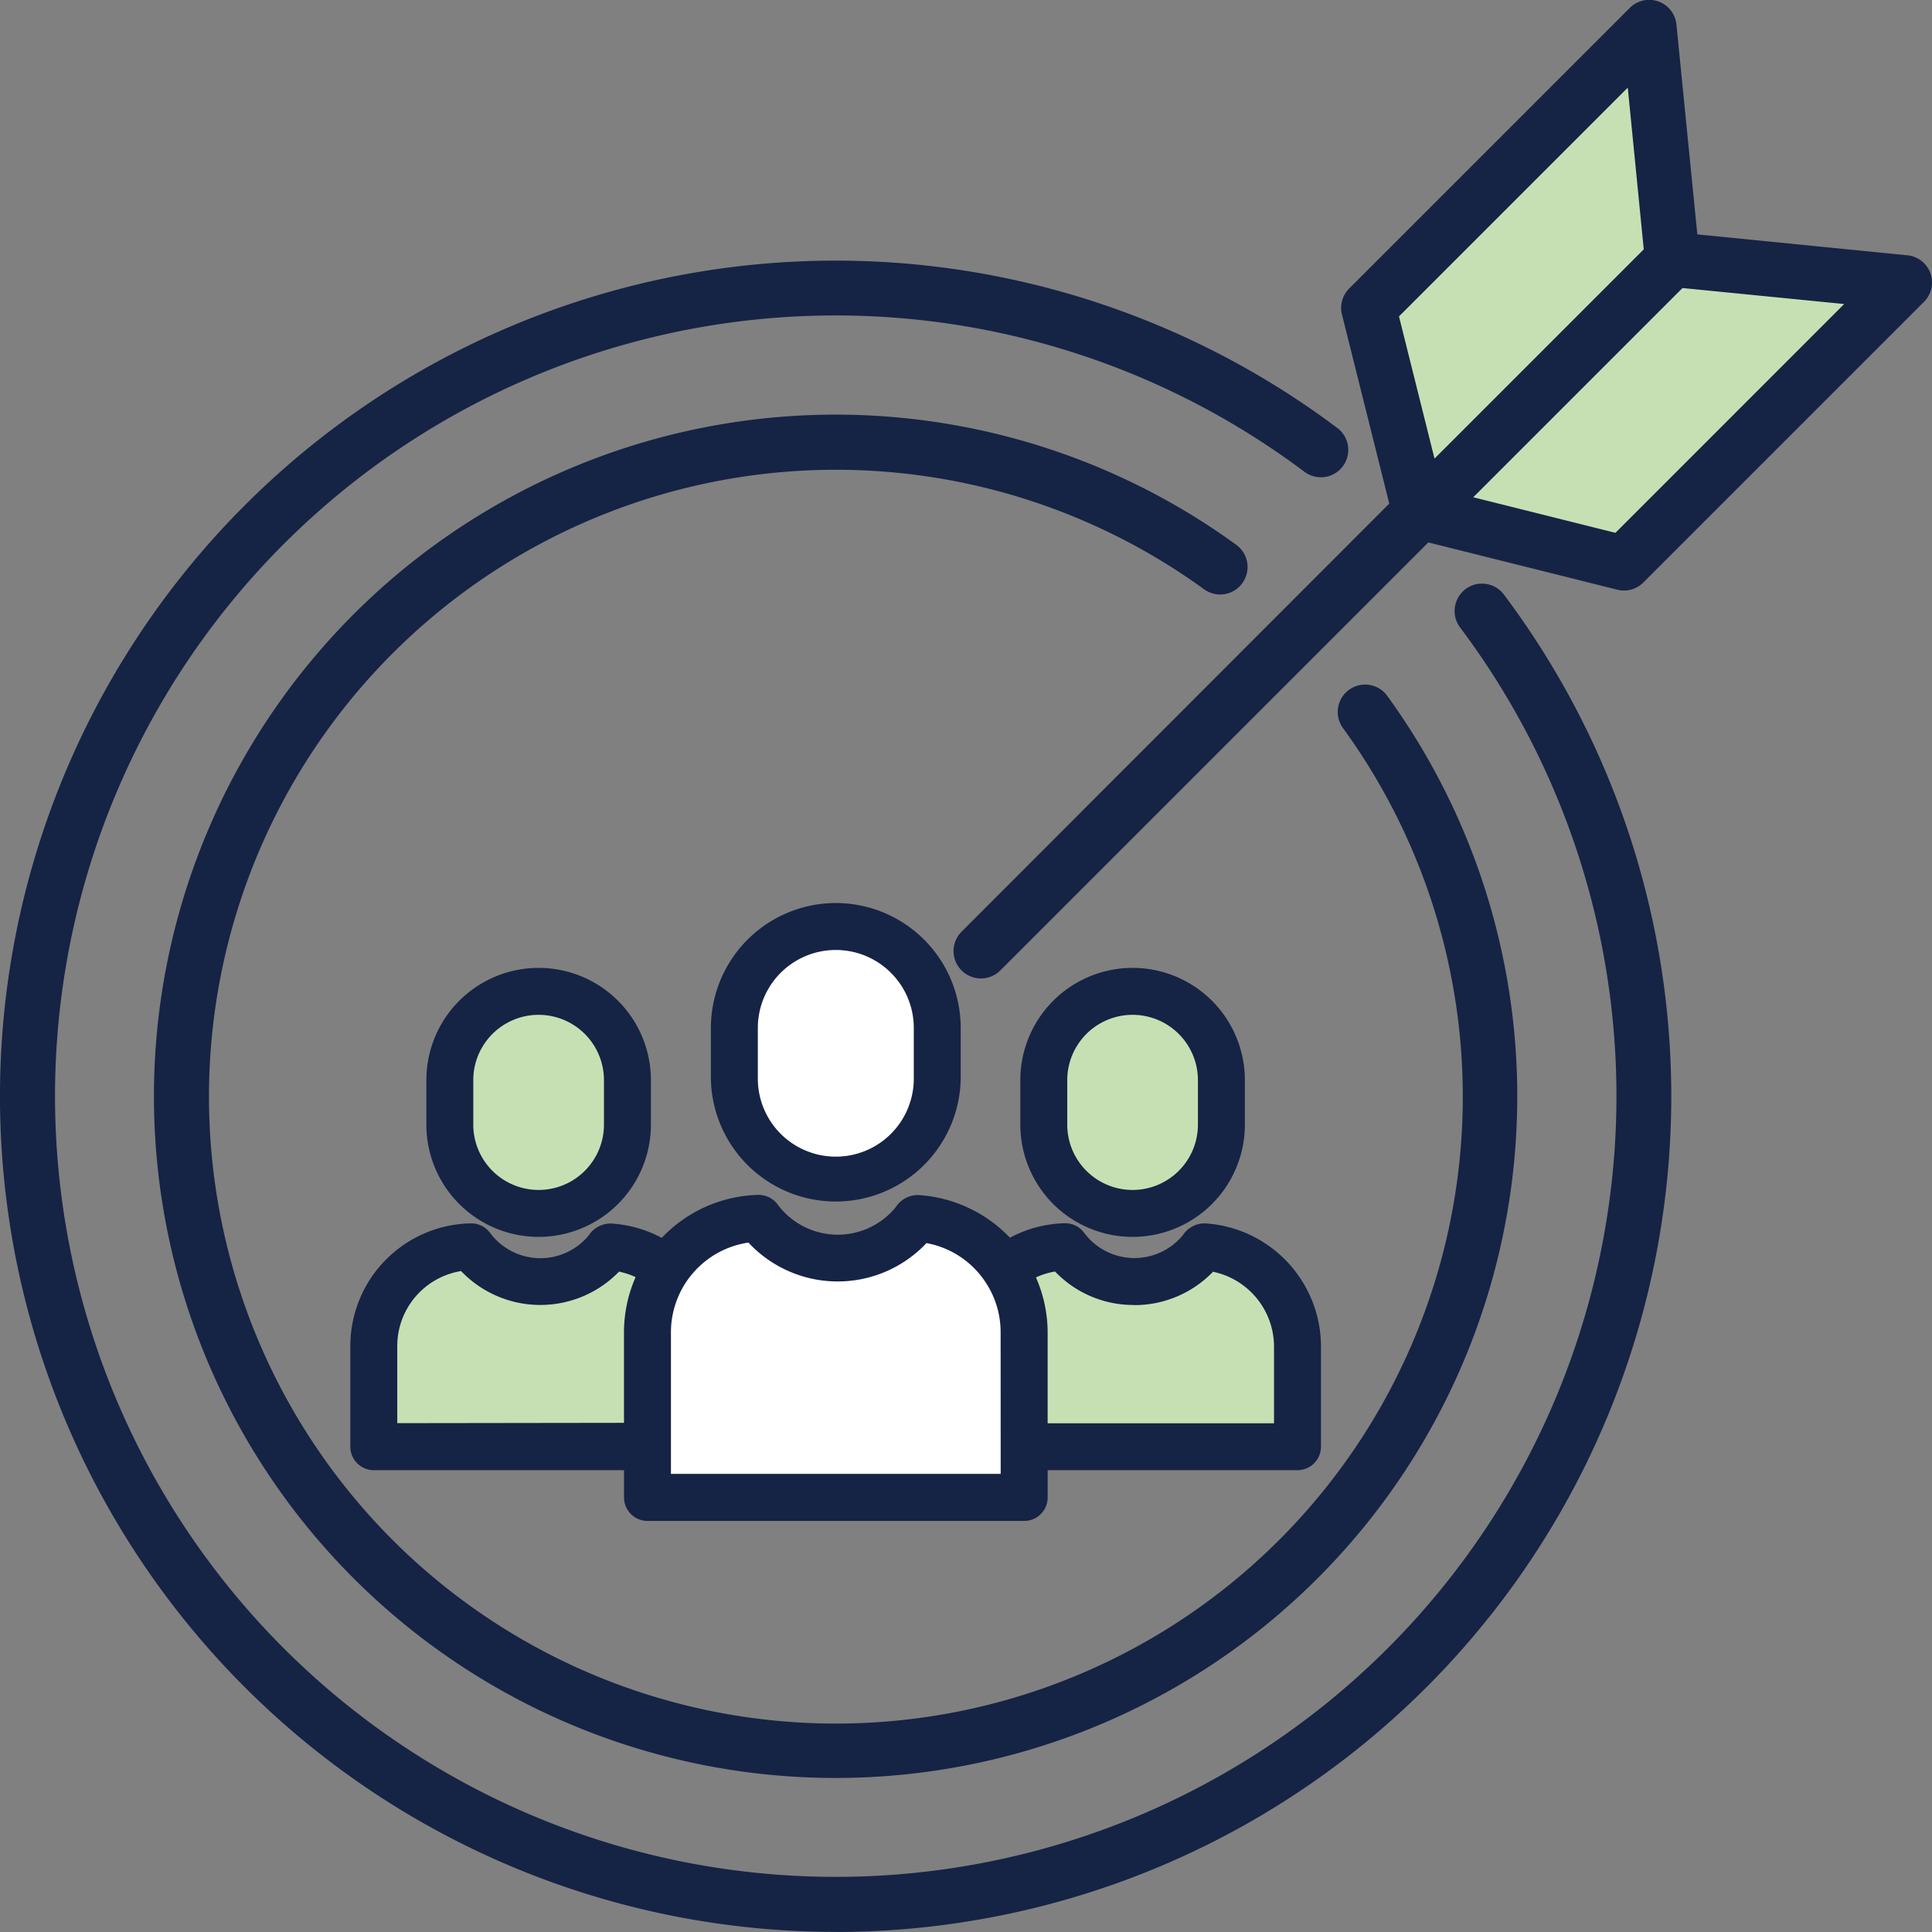
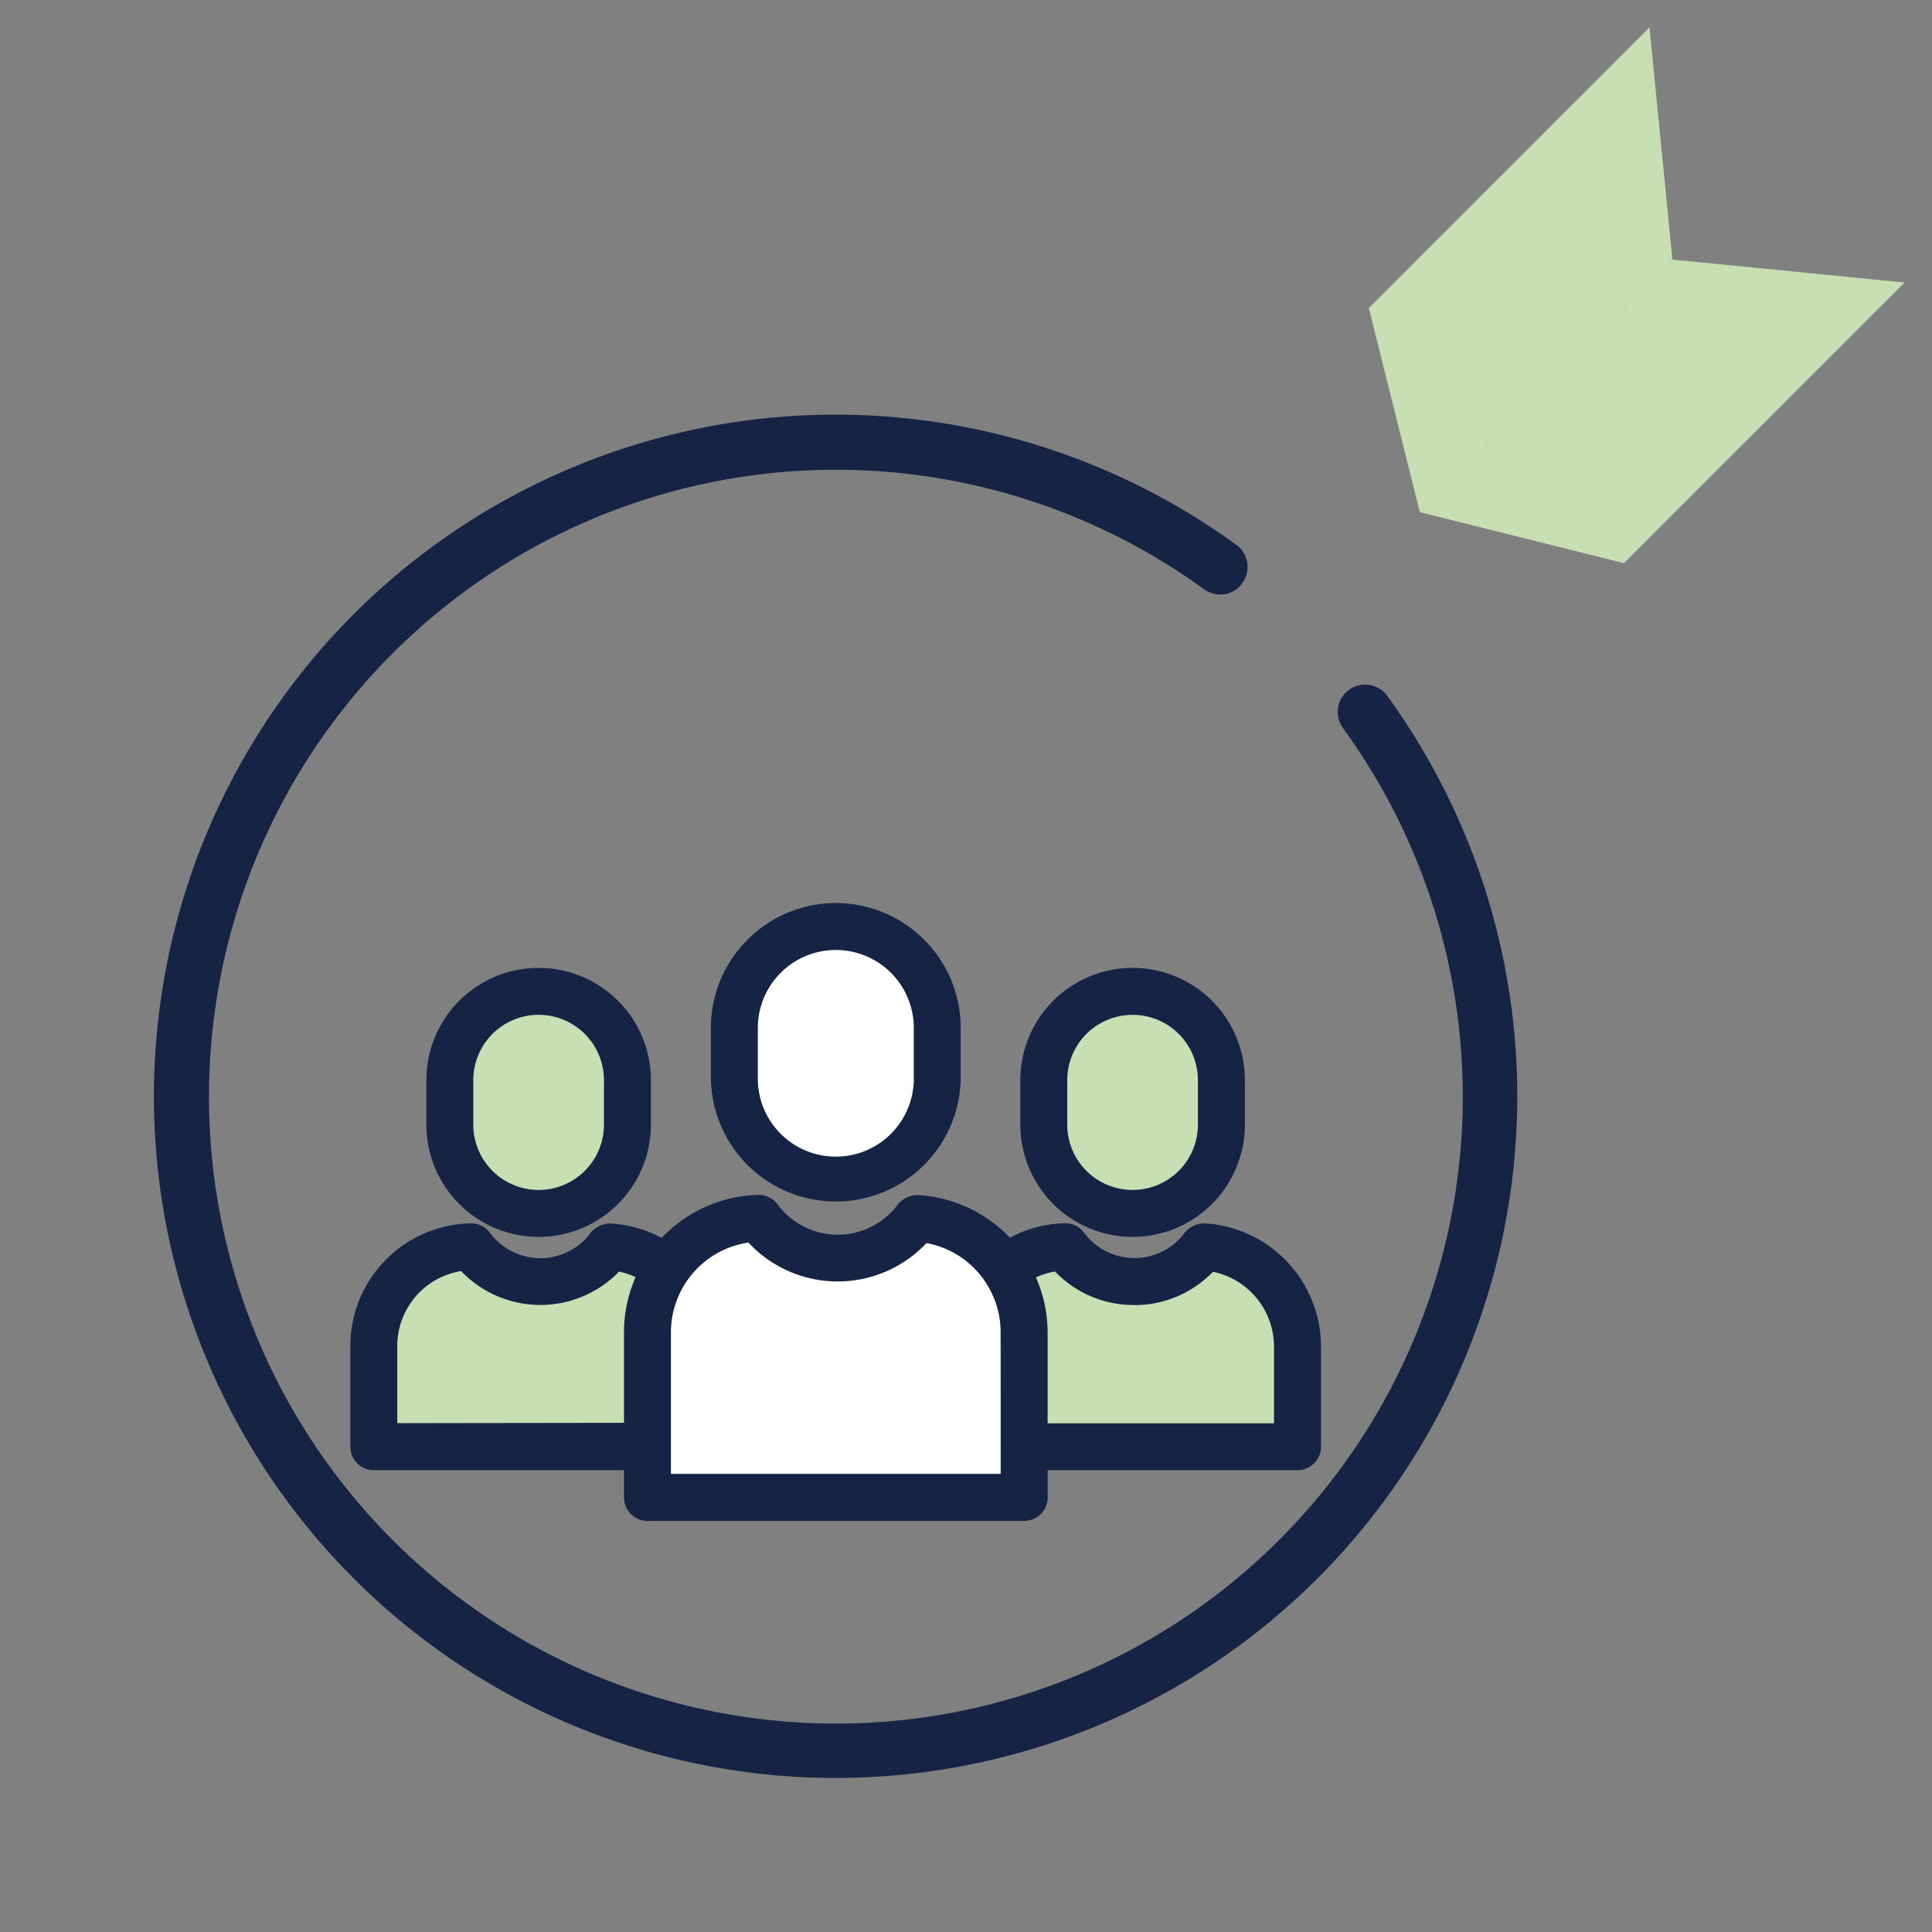
<svg xmlns="http://www.w3.org/2000/svg" id="focus" width="55.472" height="55.472" viewBox="0 0 55.472 55.472">
  <rect x="0" y="0" width="55.472" height="55.472" fill="#808080" stroke="none" />
  <path id="Path_1375" data-name="Path 1375" d="M385.968,76.029l-8.058,8.058-5.86-1.465L379.3,75.37Z" transform="translate(-331.283 -67.917)" fill="#c7e0b3" />
  <path id="Path_1376" data-name="Path 1376" d="M367.058,16l.659,6.667-7.252,7.252L359,24.058Z" transform="translate(-319.698 -15.214)" fill="#c7e0b3" />
  <path id="Path_1377" data-name="Path 1377" d="M274.332,330.629V333.5h-7.847V330.22a3.258,3.258,0,0,0-.555-1.824,2.865,2.865,0,0,1,1.73-.637,2.47,2.47,0,0,0,3.9.1.839.839,0,0,1,.081-.092A2.871,2.871,0,0,1,274.332,330.629Z" transform="translate(-237.079 -291.966)" fill="#c7e0b3" />
  <path id="Path_1378" data-name="Path 1378" d="M280.989,265.025V266.3a2.55,2.55,0,1,1-5.1,0v-1.276a2.55,2.55,0,0,1,5.1,0Z" transform="translate(-245.92 -234.012)" fill="#c7e0b3" />
  <path id="Path_1379" data-name="Path 1379" d="M185.366,327.044V328.5H174.55v-4.734a3.279,3.279,0,0,1,3.195-3.277,2.824,2.824,0,0,0,4.453.109.776.776,0,0,1,.092-.1,3.28,3.28,0,0,1,3.076,3.272Z" transform="translate(-155.96 -285.512)" fill="#fff" />
  <path id="Path_1380" data-name="Path 1380" d="M202.6,248.813v1.456a2.913,2.913,0,1,1-5.826,0v-1.456a2.913,2.913,0,1,1,5.826,0Z" transform="translate(-175.685 -219.298)" fill="#fff" />
  <path id="Path_1381" data-name="Path 1381" d="M112.857,328.309l.126.088a3.258,3.258,0,0,0-.555,1.824V333.5H104.57v-2.869a2.87,2.87,0,0,1,2.8-2.869,2.47,2.47,0,0,0,3.9.1.835.835,0,0,1,.081-.092A2.857,2.857,0,0,1,112.857,328.309Z" transform="translate(-93.838 -291.966)" fill="#c7e0b3" />
  <path id="Path_1382" data-name="Path 1382" d="M129.119,265.025V266.3a2.55,2.55,0,1,1-5.1,0v-1.276a2.55,2.55,0,0,1,5.1,0Z" transform="translate(-111.104 -234.012)" fill="#c7e0b3" />
-   <path id="Path_1383" data-name="Path 1383" d="M32.99,123.651a23.994,23.994,0,0,0,19.188-38.4.786.786,0,0,0-1.257.945,22.416,22.416,0,1,1-4.47-4.47.786.786,0,0,0,.945-1.257,23.993,23.993,0,1,0-14.405,43.18Z" transform="translate(-8.998 -68.18)" fill="#152345" />
  <path id="Path_1384" data-name="Path 1384" d="M79.609,119.875a.786.786,0,0,0-.173-1.1,19.572,19.572,0,1,0,4.346,4.352.786.786,0,1,0-1.272.923,18,18,0,1,1-4-4,.786.786,0,0,0,1.1-.173Z" transform="translate(-43.94 -103.132)" fill="#152345" />
-   <path id="Path_1385" data-name="Path 1385" d="M280.2,16.329l-6.025-.6-.6-6.025a.786.786,0,0,0-1.338-.479l-8.058,8.058a.786.786,0,0,0-.207.747l1.358,5.428L253.05,35.75a.786.786,0,0,0,1.112,1.112L266.45,24.574l5.429,1.357a.786.786,0,0,0,.746-.207l8.058-8.058a.786.786,0,0,0-.478-1.338Zm-14.591,1.755,6.569-6.569.459,4.643-6.008,6.008Zm6.214,6.214-4.082-1.021,6.008-6.008,4.643.459Z" transform="translate(-225.441 -8.999)" fill="#152345" />
  <path id="Path_1386" data-name="Path 1386" d="M194.357,239.9a3.591,3.591,0,0,0-3.587,3.587v1.456a3.587,3.587,0,0,0,7.173,0v-1.456A3.588,3.588,0,0,0,194.357,239.9Zm2.239,5.043a2.239,2.239,0,1,1-4.478,0v-1.456a2.239,2.239,0,1,1,4.478,0Z" transform="translate(-170.359 -213.972)" fill="#152345" />
  <path id="Path_1387" data-name="Path 1387" d="M114.882,314.5h-.041a.757.757,0,0,0-.613.35,2.15,2.15,0,0,1-3.391-.082.678.678,0,0,0-.558-.273,3.953,3.953,0,0,0-2.768,1.234,3.532,3.532,0,0,0-1.452-.412h-.042a.748.748,0,0,0-.6.339,1.8,1.8,0,0,1-2.835-.07.677.677,0,0,0-.559-.273,3.523,3.523,0,0,0-3.453,3.543v2.869a.674.674,0,0,0,.674.674h7.184v.783a.674.674,0,0,0,.674.674h10.816a.674.674,0,0,0,.674-.674v-.783h7.173a.674.674,0,0,0,.674-.674V318.85a3.548,3.548,0,0,0-3.325-3.537h-.041a.748.748,0,0,0-.6.339,1.8,1.8,0,0,1-2.835-.07.674.674,0,0,0-.559-.273,3.516,3.516,0,0,0-1.571.415A3.971,3.971,0,0,0,114.882,314.5Zm-14.965,6.549v-2.2a2.182,2.182,0,0,1,1.833-2.167,3.146,3.146,0,0,0,4.535.016,2.187,2.187,0,0,1,.476.158,3.932,3.932,0,0,0-.334,1.584v2.6Zm17.326,1.456h-9.468v-4.06A2.605,2.605,0,0,1,110,315.864a3.5,3.5,0,0,0,5.112.015,2.58,2.58,0,0,1,1.689,1.113h0a2.585,2.585,0,0,1,.44,1.448Zm3.835-4.845a3.134,3.134,0,0,0,2.261-.958,2.2,2.2,0,0,1,1.752,2.151v2.2h-6.5v-2.6a3.931,3.931,0,0,0-.336-1.589,2.165,2.165,0,0,1,.549-.169A3.108,3.108,0,0,0,121.078,317.656Z" transform="translate(-88.511 -280.187)" fill="#152345" />
  <path id="Path_1388" data-name="Path 1388" d="M276.337,260.974V259.7a3.223,3.223,0,1,0-6.447,0v1.276a3.223,3.223,0,1,0,6.447,0Zm-5.1,0V259.7a1.876,1.876,0,0,1,3.752,0v1.276a1.876,1.876,0,1,1-3.752,0Z" transform="translate(-240.594 -228.686)" fill="#152345" />
  <path id="Path_1389" data-name="Path 1389" d="M124.467,260.974V259.7a3.223,3.223,0,0,0-6.447,0v1.276a3.223,3.223,0,1,0,6.447,0Zm-5.1,0V259.7a1.876,1.876,0,0,1,3.752,0v1.276a1.876,1.876,0,1,1-3.752,0Z" transform="translate(-105.778 -228.686)" fill="#152345" />
</svg>